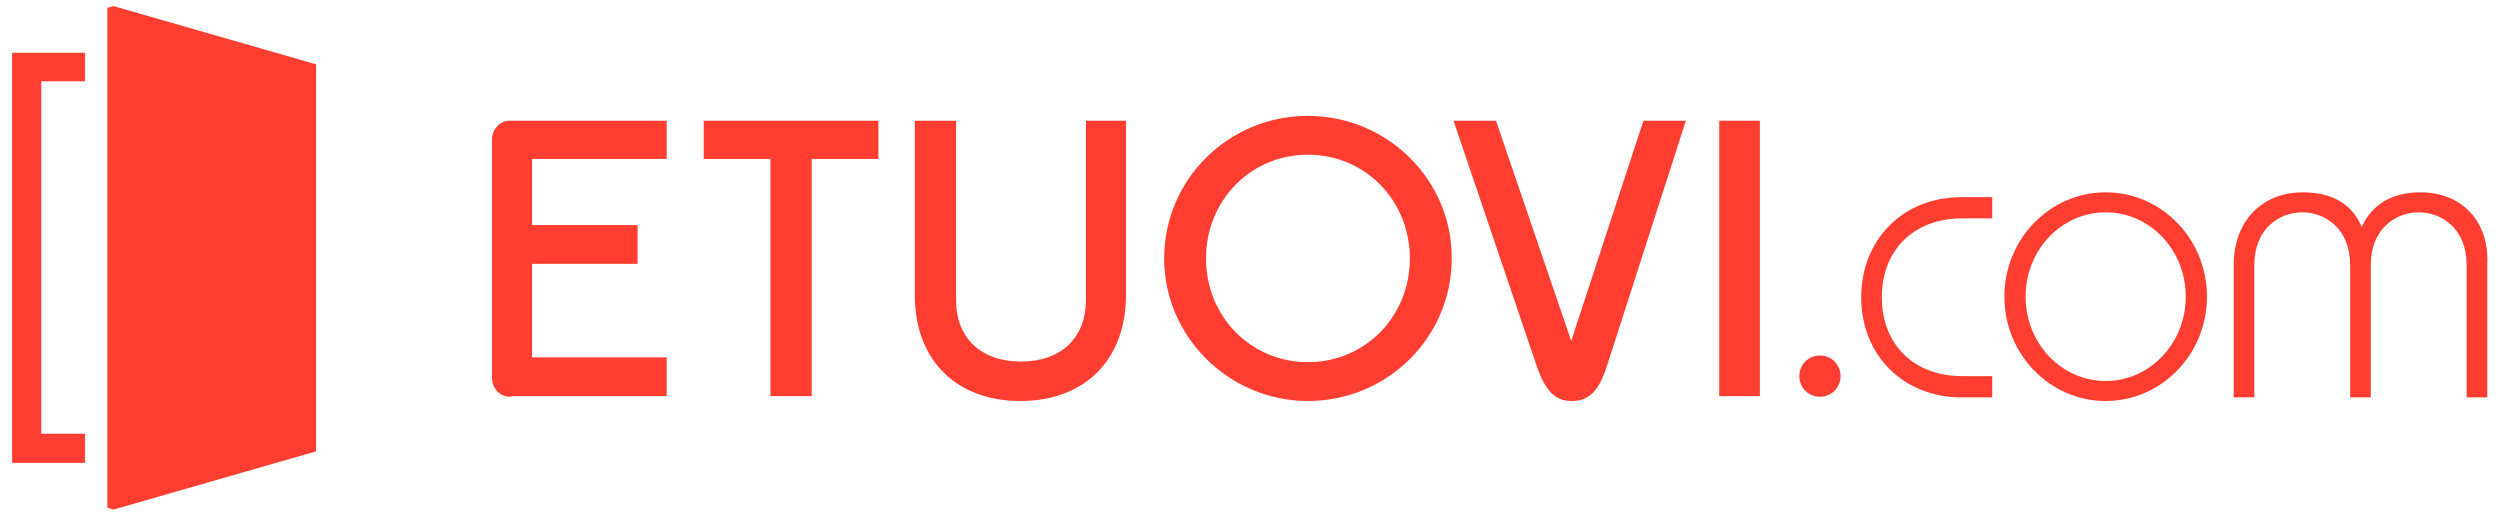
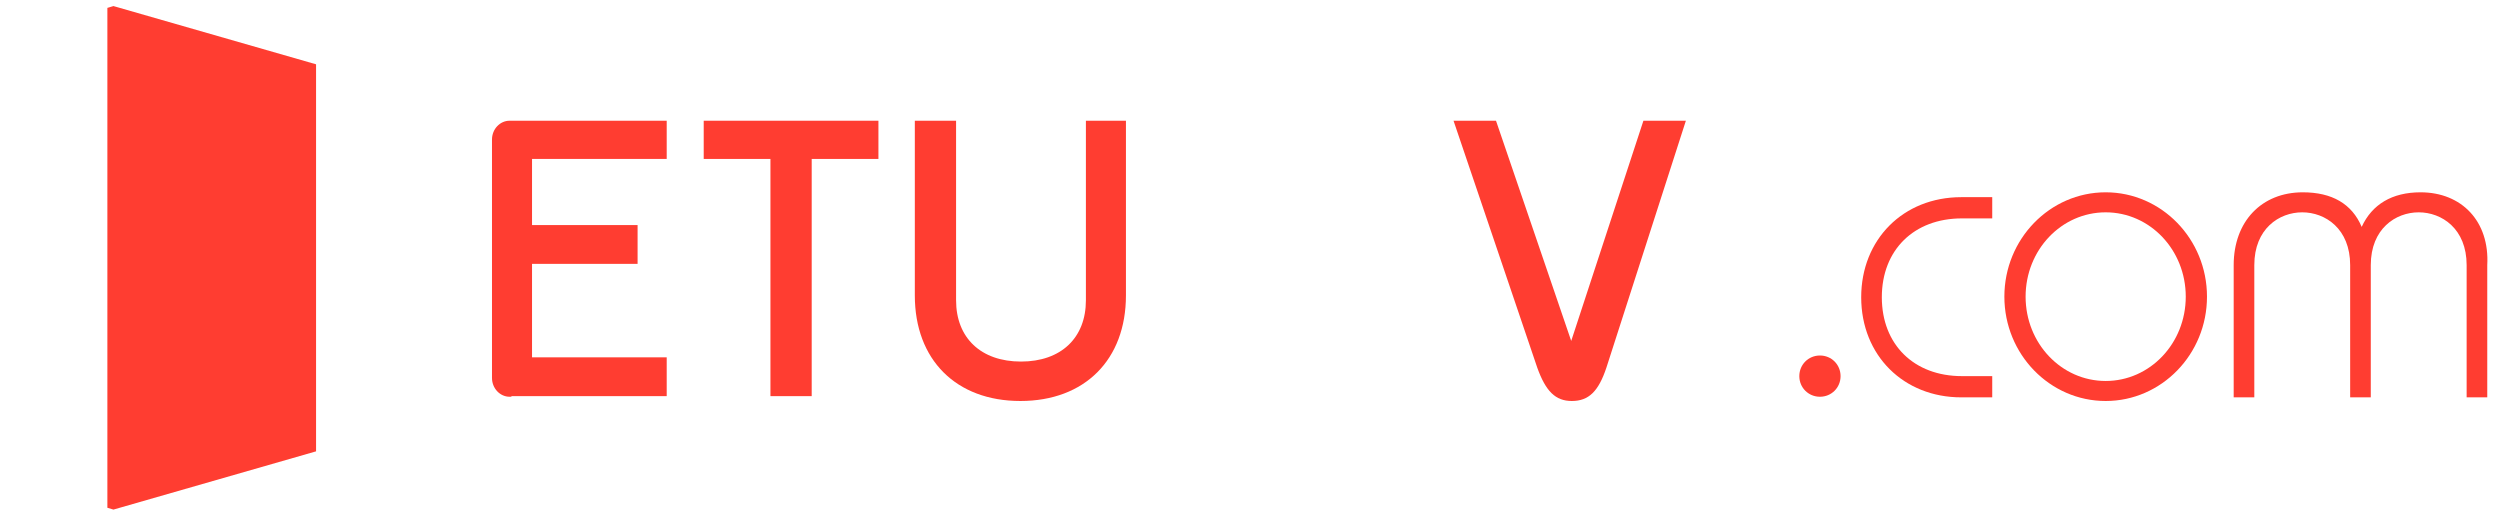
<svg xmlns="http://www.w3.org/2000/svg" version="1.1" id="Layer_1" x="0px" y="0px" viewBox="0 0 412.1 85" style="enable-background:new 0 0 412.1 85;" xml:space="preserve">
  <style type="text/css">
	.st0{fill:#FF3D31;}
</style>
  <g>
    <g>
-       <path class="st0" d="M328.4,62h-5c-7.9,0-13.2-5.2-13.2-13c0-7.8,5.3-13,13.2-13h5v-3.5h-5.1c-9.6,0-16.5,7-16.5,16.5    c0,9.6,7,16.5,16.5,16.5h5.1V62z" />
+       <path class="st0" d="M328.4,62h-5c-7.9,0-13.2-5.2-13.2-13c0-7.8,5.3-13,13.2-13h5v-3.5h-5.1c-9.6,0-16.5,7-16.5,16.5    c0,9.6,7,16.5,16.5,16.5h5.1V62" />
      <path class="st0" d="M347.1,31.7c-9.2,0-16.7,7.7-16.7,17.2s7.5,17.2,16.7,17.2c9.2,0,16.7-7.7,16.7-17.2S356.3,31.7,347.1,31.7z     M347.1,62.8c-7.3,0-13.2-6.2-13.2-13.9S339.8,35,347.1,35c7.3,0,13.2,6.2,13.2,13.9S354.4,62.8,347.1,62.8z" />
      <path class="st0" d="M399,31.7c-4.7,0-8,2-9.7,5.7c-1.6-3.8-4.9-5.7-9.7-5.7c-6.8,0-11.4,4.8-11.4,12v21.8h3.4V43.7    c0-6,4.1-8.7,7.9-8.7c3.8,0,7.9,2.7,7.9,8.7v21.8h3.4V43.7c0-6,4.1-8.7,7.9-8.7c3.8,0,7.9,2.7,7.9,8.7v21.8h3.4V43.7    C410.4,36.5,405.8,31.7,399,31.7z" />
      <path class="st0" d="M300,65.4c1.9,0,3.4-1.5,3.4-3.4c0-1.9-1.5-3.4-3.4-3.4c-1.9,0-3.4,1.5-3.4,3.4    C296.6,63.9,298.1,65.4,300,65.4z" />
      <polygon class="st0" points="116,26.2 127,26.2 127,65.3 133.8,65.3 133.8,26.2 144.8,26.2 144.8,19.9 116,19.9   " />
-       <path class="st0" d="M215.6,19.1c-13.1,0-23.7,10.5-23.7,23.5c0,12.9,10.7,23.5,23.7,23.5c13.1,0,23.7-10.5,23.7-23.5    C239.4,29.7,228.7,19.1,215.6,19.1z M215.6,59.7c-9.4,0-16.8-7.5-16.8-17.1c0-9.6,7.4-17.1,16.8-17.1c9.4,0,16.8,7.5,16.8,17.1    C232.4,52.2,225,59.7,215.6,59.7z" />
      <path class="st0" d="M270.9,19.9L259,56.2l-12.4-36.3h-7l13.8,40.7c1.4,3.9,3,5.5,5.7,5.5c2.8,0,4.4-1.6,5.7-5.5l13.1-40.7H270.9z    " />
-       <rect x="283.4" y="19.9" class="st0" width="6.7" height="45.4" />
      <path class="st0" d="M84.3,65.3C84.3,65.3,84.3,65.3,84.3,65.3l22.6,0c0.1,0,0.2,0,0.3,0h2.7v-6.4H87.7V43.5h17.4v-6.4H87.7V26.2    h22.2v-6.3l-25.9,0c-1.6,0-2.9,1.4-2.9,3.1v39.3c0,1.7,1.3,3.1,2.9,3.1H84.3z" />
      <path class="st0" d="M185.8,19.9H179v29.6c0,6.2-4.1,10.1-10.7,10.1c-6.6,0-10.7-3.9-10.7-10.1V19.9h-6.8v28.8    c0,10.6,6.8,17.4,17.4,17.4c10.6,0,17.4-6.8,17.4-17.4V19.9z" />
    </g>
    <g>
      <polygon class="st0" points="18.7,1 17.7,1.3 17.7,83.7 18.7,84 52.1,74.4 52.1,10.6   " />
-       <polygon class="st0" points="2,8.7 2,13.4 2,71.5 2,76.3 2,76.3 14,76.3 14,71.5 6.8,71.5 6.8,13.4 14,13.4 14,8.7 6.8,8.7   " />
    </g>
  </g>
</svg>